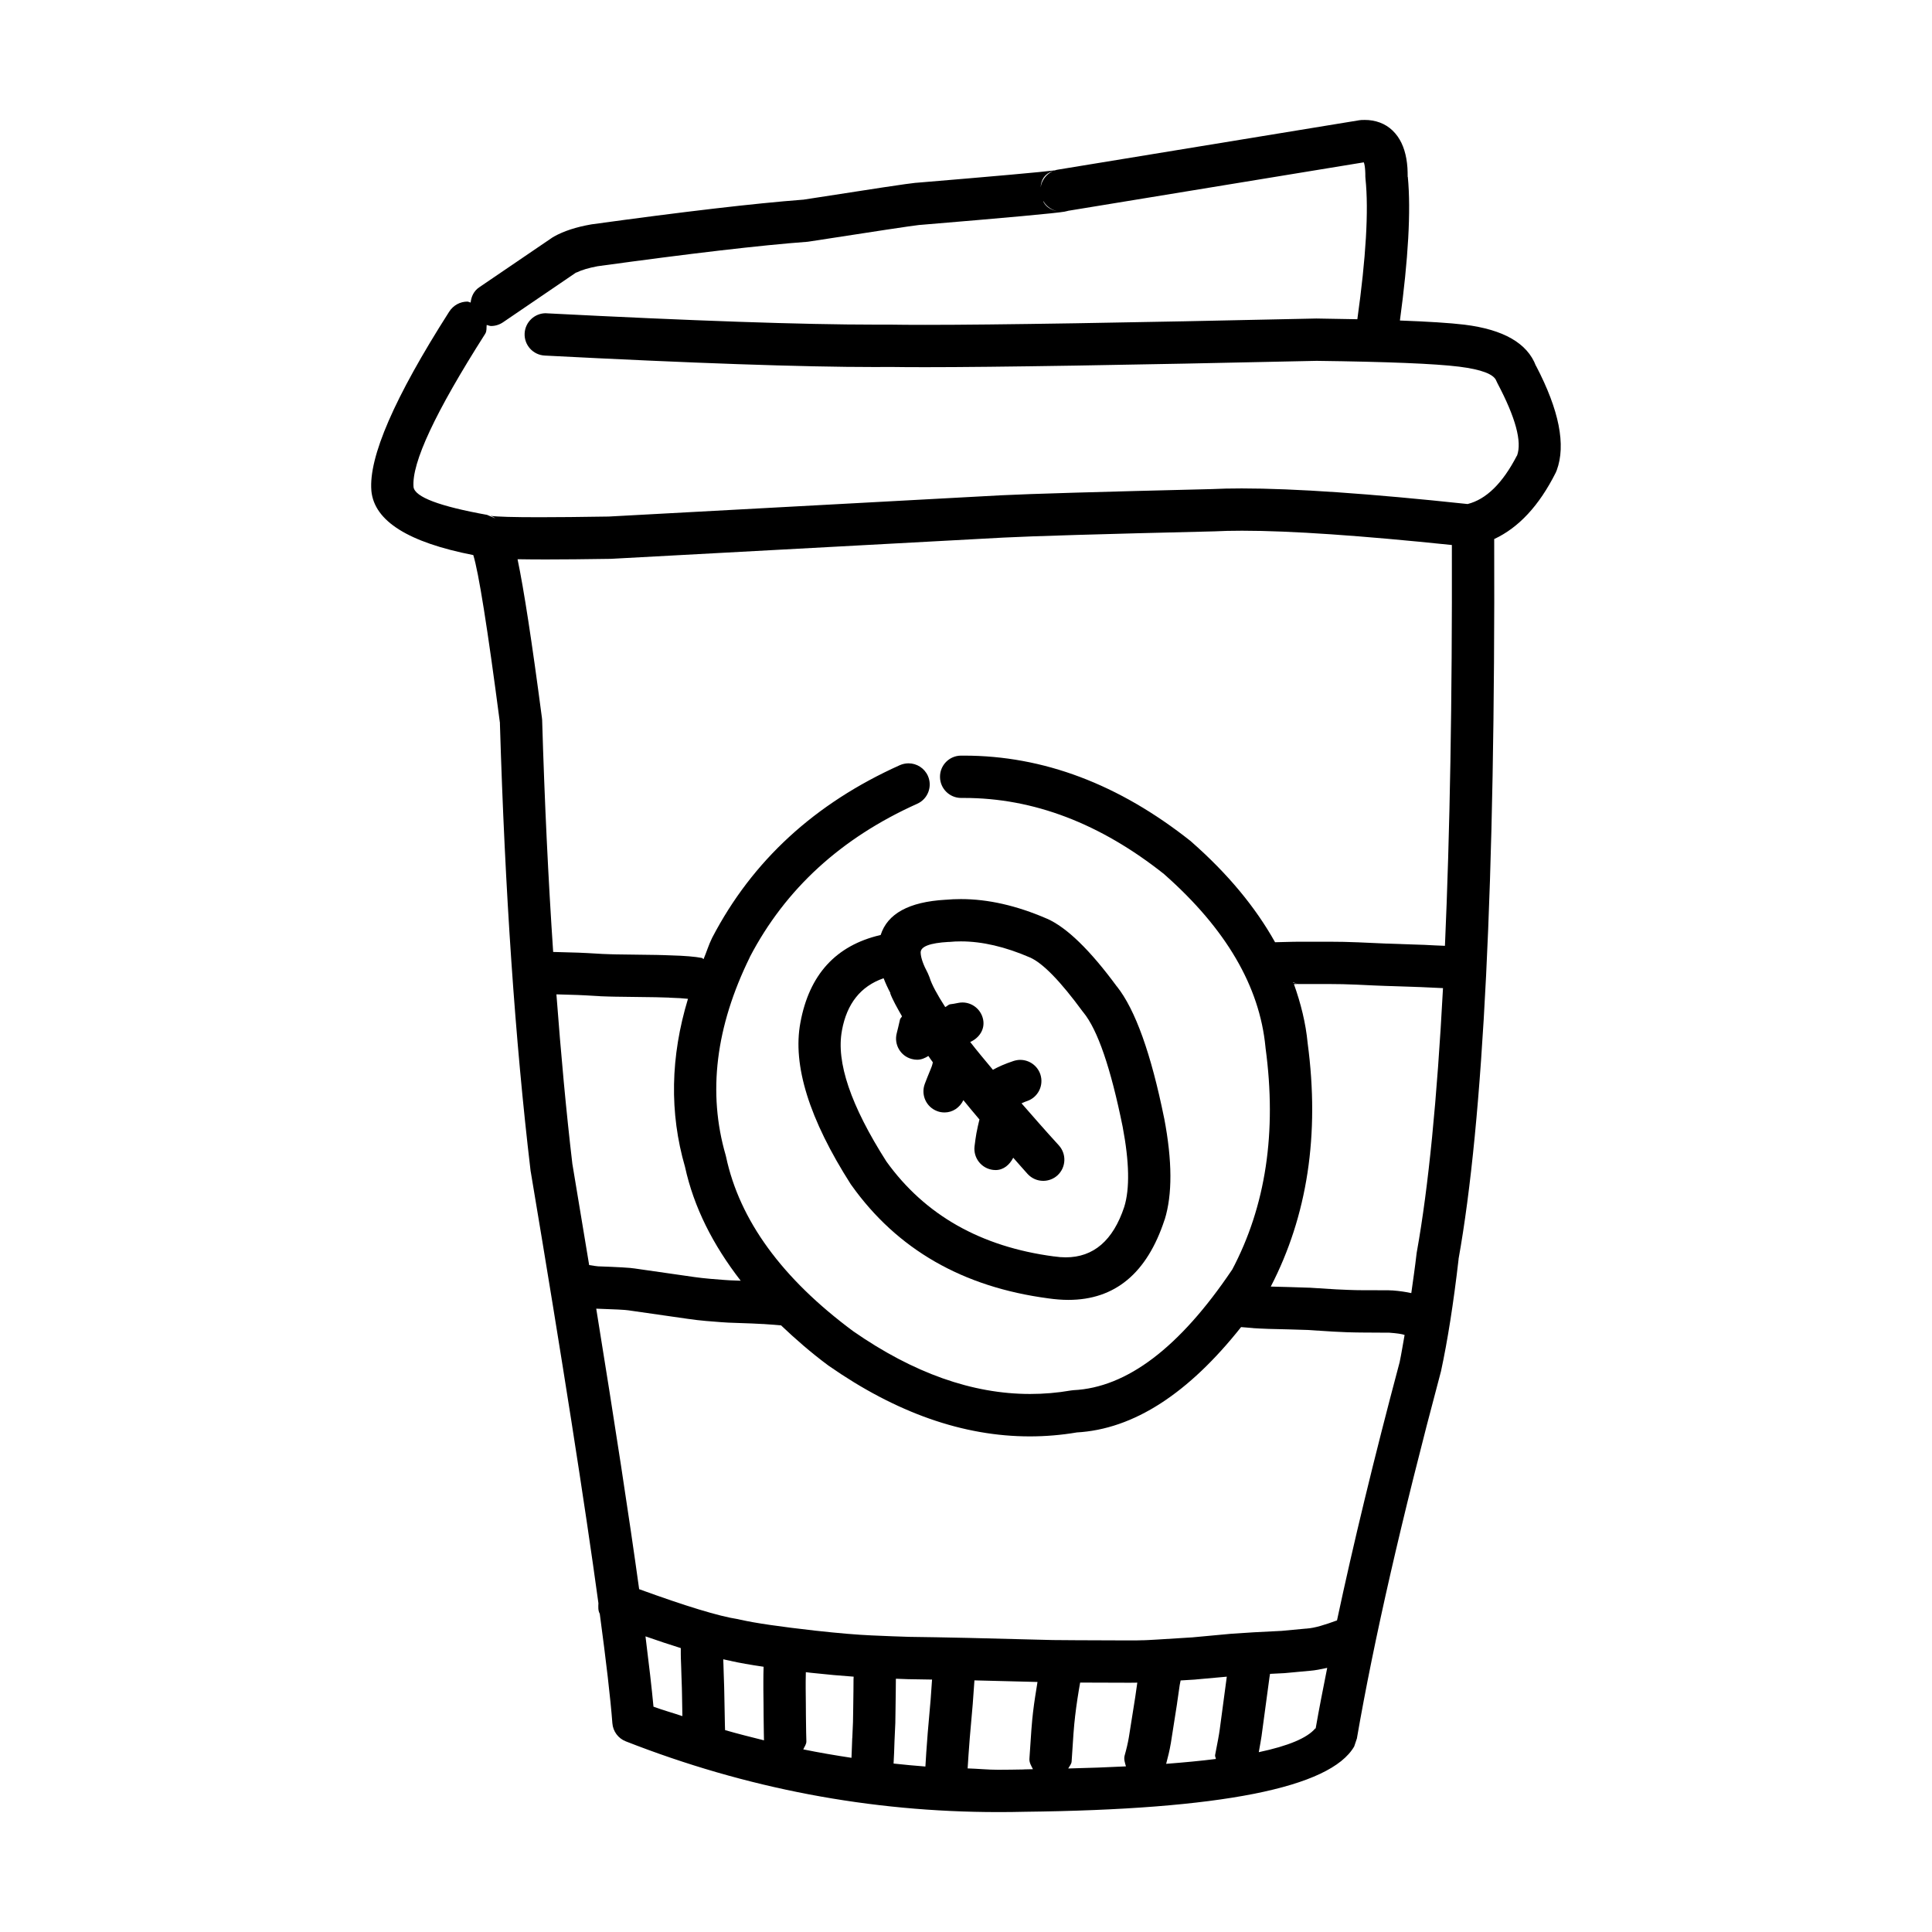
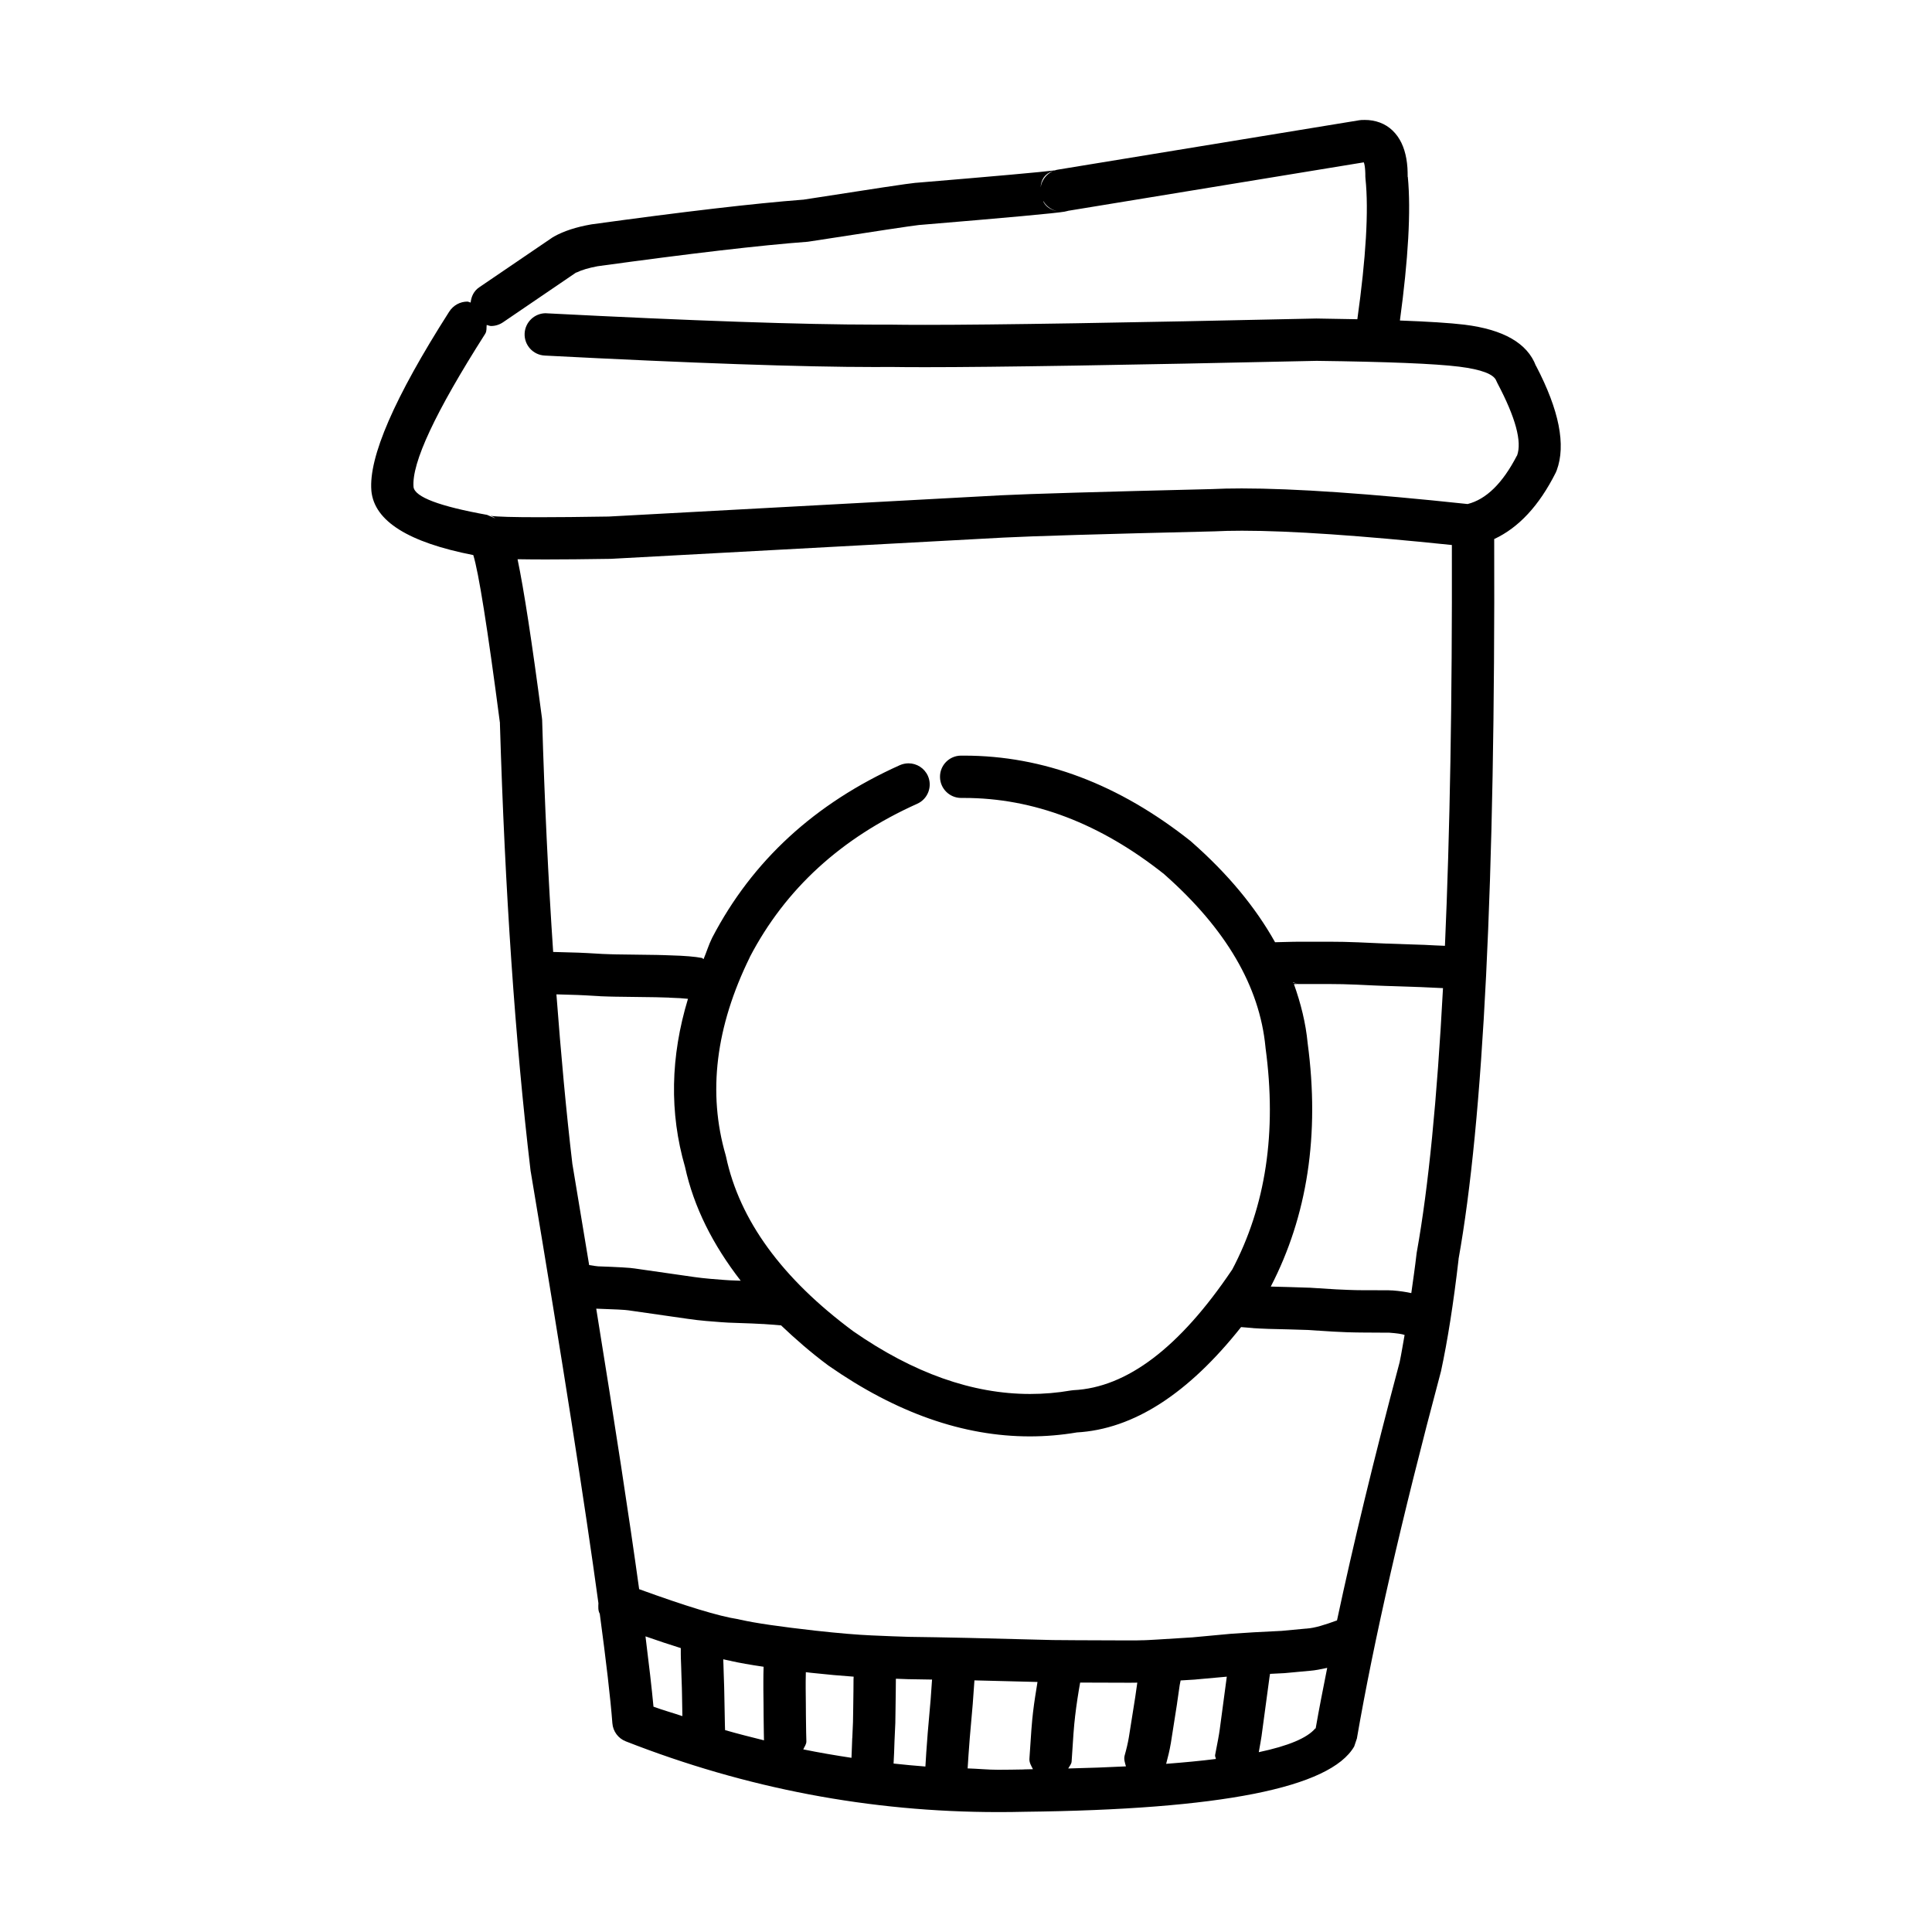
<svg xmlns="http://www.w3.org/2000/svg" fill="#000000" width="800px" height="800px" version="1.1" viewBox="144 144 512 512">
  <g>
    <path d="m551.07 240.95h-0.039c-2.258-5.996-8.594-9.637-18.988-10.914-3.797-0.457-9.594-0.82-17.051-1.098 2.199-16.211 2.957-29.016 2.098-38.059h-0.039c0-0.84-0.02-1.641-0.062-2.398-0.238-3.438-1.102-6.195-2.578-8.297-1.656-2.34-3.898-3.758-6.734-4.238-0.66-0.121-1.34-0.16-2.019-0.16-0.301 0-0.598 0-0.918 0.02l-0.523 0.062-79.789 13.074c-0.301 0.039-0.602 0.117-0.898 0.219h-0.102c-3.297 0.422-15.492 1.52-36.578 3.277h-0.02-0.102-0.02c-1.699 0.141-11.633 1.641-29.844 4.481h-0.082c-12.812 0.98-31.484 3.156-56.008 6.535l-0.223 0.039c-3.879 0.68-7.113 1.738-9.715 3.18l-0.461 0.281-19.387 13.191c-1.418 0.961-2.098 2.449-2.262 4.031-0.297-0.051-0.578-0.25-0.879-0.25-1.859 0-3.719 0.941-4.836 2.719-14.492 22.707-21.348 38.52-20.59 47.395v0.059c0.781 8.023 9.875 13.652 27.008 17 1.398 4.508 3.738 19.039 7.074 44.582h-0.02c1.34 44.555 4.035 84.055 8.117 118.49l0.039 0.301 0.02 0.059c8.414 50.203 14.355 88.16 17.93 114.32-0.039 1-0.121 1.949 0.359 2.816 1.68 12.516 2.84 22.398 3.34 29.004 0.16 2.141 1.539 4.016 3.539 4.797 31.902 12.496 64.805 18.75 98.688 18.75 2.336 0 4.676-0.02 7.016-0.082h-0.043c51.93-0.578 81.055-6.336 87.391-17.309l0.68-2.019 0.02-0.02c4.477-25.945 11.875-58.328 22.23-97.125l0.078-0.281v-0.02c1.738-8.055 3.301-17.949 4.656-29.664h-0.02c6.598-36.719 9.754-100.36 9.457-190.85 6.434-2.981 11.891-8.793 16.328-17.633l0.242-0.578c2.477-6.719 0.656-15.93-5.481-27.684zm-126.59-40.938c-1.957-0.301-3.32-1.199-4.035-2.66h0.078c0.836 1.383 2.258 2.398 3.957 2.66zm-1.641-10.613h0.098c-1.699 0.801-2.898 2.398-3.16 4.277 0.125-2.137 1.145-3.578 3.062-4.277zm-12.891 97.066c7.356-0.383 25.844-0.941 55.488-1.641h0.16c2.277-0.121 4.797-0.18 7.574-0.18 12.992 0 31.645 1.301 55.59 3.789 0.102 41.145-0.52 76.426-1.836 106.21h-0.203 0.023c-1.359-0.039-3.18-0.141-5.5-0.258h-0.141c-4.195-0.121-7.375-0.242-9.516-0.32h-0.02c-1.398-0.043-3.957-0.16-7.656-0.34h-0.02c-1-0.043-2.258-0.082-3.777-0.121-0.438 0-1.699-0.02-3.738-0.039h-0.02-1.898-0.48-0.02-3.699-1.777-0.102-0.219-0.023c-0.141 0-0.617 0.02-1.477 0.02h-0.039c-2.801 0.078-4.277 0.109-4.719 0.117-5.156-9.223-12.473-18.109-22.148-26.602l-0.199-0.184c-19.051-15.109-39.059-22.668-60.086-22.668h-0.801c-3.102 0.02-5.598 2.559-5.559 5.656 0.02 3.078 2.539 5.559 5.598 5.559h0.062 0.699c18.41 0 36.098 6.734 53.109 20.25h-0.02c16.332 14.41 25.266 29.684 26.805 45.793l0.02 0.219c3.019 22.328 0.062 41.938-8.875 58.805h-0.02c-13.852 20.566-27.844 31.203-42.035 31.883l-0.68 0.082c-3.578 0.621-7.176 0.922-10.793 0.922-15.293 0-30.922-5.539-46.852-16.613-18.91-14.008-30.141-29.441-33.723-46.273l-0.098-0.398c-4.801-16.531-2.66-34.023 6.414-52.492h-0.02c9.414-18.051 24.207-31.582 44.375-40.637 2.82-1.258 4.078-4.578 2.82-7.394-0.941-2.078-2.981-3.32-5.117-3.32-0.781 0-1.559 0.16-2.301 0.48-22.527 10.113-39.098 25.324-49.711 45.676l-0.059 0.117c-0.941 1.891-1.457 3.738-2.258 5.609-0.18-0.062-0.262-0.27-0.461-0.309-1.777-0.344-4.539-0.582-8.254-0.68-1.219-0.059-2.477-0.078-3.758-0.117h-0.043c-5.957-0.082-9.453-0.121-10.453-0.141h-0.102c-0.52 0-1.059-0.02-1.578-0.043h-0.02c-0.719-0.02-1.438-0.039-2.137-0.078h-0.02c-3.18-0.199-5.301-0.301-6.356-0.34-1.598-0.062-3.938-0.129-6.676-0.188-1.301-19.289-2.281-39.77-2.922-61.496l-0.059-0.562c-2.66-20.277-4.797-34.09-6.457-42.016 2.18 0.031 4.578 0.059 7.438 0.059 4.738 0 10.414-0.059 17.012-0.16h0.219l104.14-5.637zm71.957 107.26c0.18 0 0.359 0.012 0.523 0.039l-0.5-0.039h-0.023zm4.758 10.562c0.461 0.141 0.84 0.469 1.34 0.488h-0.059c-0.52-0.012-0.781-0.281-1.219-0.359-0.023-0.039-0.043-0.078-0.062-0.129zm-174.34 75.887c-1.301-0.219-4.559-0.398-9.793-0.582h-0.023c-0.34-0.02-1.219-0.148-2.375-0.34-1.398-8.477-2.859-17.34-4.418-26.625l-0.02-0.039v-0.039c-1.66-14.082-3.039-29.234-4.238-45.035 2.141 0.051 4.016 0.109 5.379 0.16h0.059c0.879 0.02 2.898 0.141 6.055 0.32l0.062 0.02c0.777 0.02 1.598 0.062 2.457 0.082 0.562 0.02 1.141 0.039 1.758 0.039h0.082c0.68 0 4.176 0.059 10.473 0.141h0.02c1.18 0.039 2.34 0.059 3.519 0.102l0.043 0.02c2.176 0.059 3.719 0.168 4.957 0.301-4.656 15.352-4.938 30.203-0.781 44.555 2.32 10.645 7.394 20.66 14.754 30.152-0.98-0.039-1.641-0.07-2.859-0.109-0.5-0.02-2.18-0.141-5.098-0.383-1.598-0.141-3.039-0.301-4.297-0.48l-15.609-2.238h0.02c-0.043-0.02-0.086-0.02-0.125-0.02zm4.859 116.14c-0.461-4.926-1.199-11.293-2.121-18.66 3.398 1.188 6.555 2.238 9.355 3.106 0 0.551-0.02 1.141 0 1.617 0 0.383 0.02 0.742 0.02 1.121 0.02 0.301 0.039 1.059 0.082 2.242l0.059 1.918v0.039c0.059 1.598 0.102 2.758 0.121 3.519 0.02 0.281 0.02 0.859 0.039 1.738 0.039 2.496 0.078 4.43 0.102 5.836-2.519-0.859-5.059-1.539-7.578-2.477zm29.18-10.605c-0.043 1.312-0.062 2.582-0.062 3.789v2.117 0.023c0 0.238 0.02 1.559 0.043 3.957v-0.02c0 0.523 0.02 1.539 0.02 3.039v0.02l0.02 1.578v0.02c0.02 1.719 0.02 2.699 0.039 2.941 0 0.422 0.02 1.211 0.039 2.031-3.438-0.859-6.875-1.711-10.312-2.707 0-0.391-0.023-0.789-0.043-1.379v-0.02c-0.02-0.5-0.059-3.277-0.16-8.336v-0.043c-0.02-0.859-0.02-1.477-0.039-1.797-0.02-0.801-0.059-2-0.121-3.578l-0.059-1.98v-0.059c-0.039-0.871-0.039-1.211-0.059-1.578 0.699 0.141 1.559 0.359 2.176 0.461h-0.078c2.16 0.488 5.039 1 8.598 1.52zm43.477 17.723v0.039c-0.297 3.707-0.48 6.535-0.598 8.676-2.82-0.219-5.617-0.48-8.434-0.789 0.039-0.727 0.059-1.418 0.141-2.906 0-0.32 0.039-1.258 0.098-2.84 0-0.059 0.02-0.219 0.02-0.5 0.121-2.477 0.184-3.977 0.203-4.477v-0.02l0.059-3.938v-0.098c0-0.301 0.02-1.781 0.059-4.398v-0.059c0-1.602 0.023-2.519 0.023-2.742v-0.16c0-0.109 0.02-0.23 0.02-0.34 1.02 0.031 2.379 0.09 3.277 0.121h0.082c1.836 0.02 3.977 0.059 6.215 0.102-0.121 1.797-0.242 3.606-0.383 5.418v-0.043zm-19.648-14.293c0 0.359-0.02 1.34-0.02 2.938-0.039 2.641-0.059 4.137-0.059 4.5l-0.062 3.856v-0.02c-0.02 0.418-0.078 1.797-0.18 4.156l-0.02 0.059c0 0.059 0 0.242-0.02 0.539-0.059 1.578-0.082 2.5-0.102 2.723v0.02c-0.039 0.961-0.059 1.27-0.078 1.93-4.277-0.648-8.535-1.371-12.773-2.238 0.301-0.723 0.84-1.32 0.82-2.148-0.039-1.16-0.062-1.977-0.062-2.457v-0.121c-0.02-0.262-0.02-1.18-0.039-2.777v0.016l-0.02-1.578v0.039c0-1.578-0.02-2.598-0.02-3.078v-0.02c-0.02-2.422-0.039-3.719-0.039-3.879v-0.039-2.019-0.02c0-0.781 0.02-1.578 0.039-2.379 0.48 0.051 0.801 0.102 1.301 0.16 4.438 0.48 8.078 0.801 11.371 1.031-0.02 0.266-0.039 0.535-0.039 0.809zm45.176 23.766-0.082 0.02c-2.258 0.039-4.516 0.082-6.773 0.082-2.699 0-5.379-0.281-8.078-0.363 0.121-2.027 0.301-4.734 0.582-8.297v0.043l0.781-8.938v-0.039c0.156-1.988 0.297-4.035 0.438-6.098 4.957 0.121 10.555 0.262 16.711 0.422-0.398 2.566-0.84 5.047-1.18 7.996-0.262 2.078-0.582 6.195-0.961 12.352-0.062 1.059 0.5 1.898 0.941 2.769-0.824 0.012-1.543 0.039-2.379 0.051zm53.727-24.426-1.859 13.91c-0.16 1.219-0.578 3.457-1.219 6.715-0.082 0.383 0.199 0.668 0.199 1.039-3.938 0.5-8.375 0.918-13.172 1.289 0.48-1.812 0.922-3.578 1.199-5.266l0.02-0.062 1.676-10.676v-0.059l0.699-4.836c0.039-0.262 0.141-0.699 0.238-1.199 1.238-0.07 2.438-0.148 3.898-0.238l0.16-0.023 8.176-0.738c0.004 0.074-0.016 0.074-0.016 0.145zm-24.246 5.277-1.68 10.594c-0.258 1.539-0.641 3.16-1.121 4.859-0.281 1.02 0.082 1.949 0.34 2.898-4.758 0.238-9.855 0.43-15.293 0.559 0.32-0.629 0.859-1.141 0.898-1.879 0.359-5.977 0.66-9.875 0.898-11.695v-0.078c0.398-3.398 0.859-6.316 1.359-9.113 3.18 0.012 7.156 0.02 12.215 0.039h1.258c0.84 0 1.121-0.012 1.676-0.02zm47.715 8.293c-2.137 2.539-7.137 4.637-14.973 6.297 0.34-1.887 0.621-3.488 0.762-4.434v-0.043l1.879-13.93c0.16-1.289 0.258-1.84 0.34-2.348 1.238-0.07 2.379-0.129 3.738-0.188l0.262-0.02 6.477-0.602h0.059c1.418-0.102 3.019-0.441 4.617-0.781-1.102 5.519-2.18 11.004-3.059 16.051zm5.754-28.625c-3.039 1.109-5.918 2.051-8.074 2.16h0.258l-0.5 0.02-6.434 0.602h-0.082c-5.297 0.238-9.676 0.5-13.133 0.758h-0.082l-10.355 0.961h-0.035c-7.836 0.5-12.172 0.762-12.992 0.762h-0.398c-0.301 0.02-1.102 0.039-2.418 0.039h-1.559c-11.152-0.039-17.691-0.059-19.668-0.098l-0.023-0.004c-16.73-0.461-29.324-0.742-37.797-0.84h-0.039c-2.738-0.082-6.078-0.203-9.977-0.383h-0.02c-3.758-0.16-8.715-0.578-14.891-1.258-9.395-1.059-16.012-2.016-19.832-2.898h-0.039l-0.699-0.16c-5.019-0.762-13.852-3.469-26.145-7.938-2.621-18.918-6.418-43.715-11.375-74.336h0.082c4.816 0.16 7.637 0.301 8.477 0.441l0.262 0.039 15.609 2.238h0.02c1.457 0.219 3.059 0.398 4.836 0.559h0.059c3.16 0.262 5.059 0.402 5.699 0.422h0.039c5.359 0.18 8.336 0.301 8.914 0.359h0.203c2.379 0.16 3.797 0.27 4.777 0.363 3.797 3.606 7.856 7.164 12.473 10.594l0.141 0.102c17.91 12.492 35.68 18.727 53.309 18.727 4.137 0 8.277-0.34 12.414-1.039h-0.098c15.293-0.82 29.824-10.465 43.676-27.926 0.48 0.031 1.418 0.109 3.18 0.262l0.078 0.02c0.582 0.039 1.18 0.082 1.797 0.102h0.023c1.078 0.059 1.855 0.078 2.336 0.098h0.039c3.457 0.082 6.836 0.16 10.176 0.281h-0.039l6.957 0.441h0.02c1.121 0.059 2.258 0.121 3.457 0.16 1.539 0.039 2.797 0.078 3.816 0.078h0.02l7.074 0.043h0.34c2.059 0.148 3.359 0.348 4.059 0.598-0.441 2.441-0.859 5.086-1.32 7.238-6.84 25.66-12.297 48.297-16.594 68.414zm21.168-97.723-0.059 0.359c-0.441 3.848-0.941 7.188-1.418 10.625-1.418-0.309-3.039-0.562-5.019-0.711h-0.02-0.238c-0.16-0.02-0.422-0.02-0.781-0.039h-0.078l-7.074-0.02c-0.898 0-2.059-0.02-3.457-0.078-1.141-0.043-2.199-0.102-3.219-0.141l-7.055-0.441h-0.141c-3.359-0.121-6.758-0.219-10.156-0.301 9.695-18.742 13.012-40.234 9.773-64.504-0.5-5.324-1.816-10.535-3.637-15.652 0.559 0 0.961-0.02 1.18-0.02h0.121 2.078 3.719 0.02 0.422 1.836c1.941 0.02 3.102 0.039 3.477 0.039h0.062c1.438 0.039 2.637 0.082 3.598 0.121 3.777 0.18 6.356 0.301 7.777 0.34h0.02c2.141 0.082 5.34 0.18 9.555 0.32h-0.039c2.297 0.121 4.156 0.199 5.598 0.262h0.078c-1.562 29.293-3.844 52.711-6.922 69.84zm26.504-210.94c-3.777 7.316-8.137 11.574-13.055 12.812-25.863-2.762-45.812-4.137-59.844-4.137-2.961 0-5.637 0.059-8.055 0.18h-0.059c-29.625 0.719-48.152 1.258-55.609 1.637l-104.08 5.637h-0.082c-7.356 0.117-13.41 0.18-18.23 0.18-6.957 0-11.254-0.121-12.914-0.363h-0.102c0.422 0.121 0.879 0.344 1.34 0.68l-2.219-0.941c-12.652-2.281-19.148-4.738-19.488-7.379-0.543-6.356 5.777-19.867 18.945-40.535l0.082-0.121v-0.02c0.422-0.707 0.262-1.5 0.359-2.277 0.383 0.078 0.762 0.281 1.16 0.281 1.078 0 2.18-0.32 3.16-0.98l19.371-13.191h0.098c1.441-0.699 3.301-1.238 5.559-1.66h-0.02c24.566-3.379 43.137-5.559 55.73-6.496l0.441-0.062c17.648-2.738 27.324-4.195 29.043-4.375h-0.082l0.344-0.02c23.344-1.941 36.117-3.121 38.336-3.519 0.32-0.062 0.602-0.121 0.898-0.203h-0.102l78.414-12.852h0.102c0.18 0.48 0.301 1.199 0.359 2.195 0.039 0.48 0.039 0.98 0.039 1.539l0.043 0.641c0.879 8.414 0.117 20.926-2.16 37.188-3.379-0.07-6.856-0.137-10.754-0.188h-0.203c-50.449 1.121-84.992 1.68-103.6 1.68-3.719 0-6.793-0.02-9.234-0.062h-0.141-3.816c-19.207 0-48.23-1-87.031-2.996-0.098-0.023-0.199-0.023-0.301-0.023-2.957 0-5.438 2.34-5.598 5.32-0.16 3.098 2.219 5.738 5.32 5.898 38.996 2.019 68.223 3.039 87.629 3.039 1.301 0 2.539-0.02 3.758-0.02h0.102c2.457 0.039 5.559 0.059 9.273 0.059 18.77 0 53.352-0.559 103.76-1.676h0.082c18.648 0.238 31.199 0.738 37.719 1.539 5.898 0.742 9.195 1.98 9.855 3.738l0.301 0.641c4.816 9.113 6.555 15.512 5.199 19.207z" />
-     <path d="m377.38 391.8h-0.078c-11.793 2.758-18.852 10.492-21.188 23.207-2.121 11.273 2.316 25.547 13.352 42.836l0.16 0.219c12.113 17.031 29.504 27.027 52.227 30.023h-0.02c1.84 0.258 3.617 0.398 5.297 0.398 12.355 0 20.848-7.074 25.484-21.207l0.043-0.078c2.059-6.637 2.016-15.551-0.121-26.785l-0.02-0.062c-3.477-17.148-7.656-28.801-12.535-34.941h-0.02c-7.098-9.656-13.273-15.633-18.488-17.949h-0.02c-8.016-3.477-15.609-5.195-22.785-5.195-1.379 0-2.738 0.059-4.078 0.18h-0.078c-9.617 0.559-15.332 3.676-17.133 9.355zm5.656 21.527c-0.121 0.32-0.441 0.5-0.523 0.84-0.379 1.656-0.66 2.879-0.859 3.617-0.801 2.996 0.98 6.078 3.957 6.856 0.5 0.141 0.98 0.199 1.457 0.199 1.078 0 2.078-0.43 2.961-1 0.438 0.609 0.699 1.059 1.18 1.676-0.039 0.199-0.059 0.25-0.102 0.48-0.02 0.102-0.078 0.281-0.16 0.543-0.039 0.117-0.117 0.32-0.238 0.617-0.82 2-1.359 3.34-1.617 4.059-1.102 2.898 0.34 6.137 3.238 7.234 0.66 0.262 1.34 0.363 2 0.363 2.117 0 4.016-1.27 4.977-3.258 1.398 1.699 2.719 3.328 4.277 5.144 0 0.031-0.043 0.043-0.043 0.07-0.277 1.141-0.539 2.258-0.738 3.359l-0.02 0.059c-0.203 1.121-0.363 2.34-0.523 3.637-0.34 3.078 1.859 5.856 4.938 6.215 0.223 0.02 0.441 0.039 0.641 0.039 2.141 0 3.738-1.43 4.68-3.266 1.34 1.488 2.379 2.738 3.797 4.289 1.121 1.219 2.617 1.836 4.156 1.836 1.34 0 2.699-0.48 3.777-1.457 2.281-2.098 2.441-5.637 0.363-7.938-3.719-4.066-6.777-7.586-9.895-11.152 0.539-0.199 0.66-0.328 1.418-0.578 2.941-0.961 4.539-4.137 3.578-7.078-0.781-2.356-2.981-3.856-5.34-3.856-0.578 0-1.16 0.102-1.738 0.281-2.379 0.781-4.098 1.57-5.5 2.348-2.117-2.539-4.316-5.16-6.016-7.367 2.359-1.039 3.957-3.348 3.418-5.977-0.543-2.66-2.879-4.496-5.477-4.496-0.379 0-0.758 0.039-1.121 0.117-0.898 0.184-1.578 0.301-2.039 0.344-0.578 0.059-0.898 0.547-1.398 0.758-2.078-3.219-3.598-5.977-4.176-7.914l-0.441-1.059c-1.199-2.238-1.84-4.055-1.898-5.398-0.102-1.656 2.379-2.617 7.414-2.898h0.242c0.98-0.102 1.977-0.141 3-0.141 5.637 0 11.75 1.418 18.348 4.277 3.379 1.5 8.035 6.277 13.93 14.312l0.18 0.219c3.797 4.637 7.258 14.734 10.414 30.301 1.777 9.355 1.918 16.453 0.418 21.27-2.957 8.895-8.137 13.352-15.512 13.352-0.98 0-1.996-0.082-3.039-0.242h-0.082c-19.367-2.559-34.18-10.953-44.395-25.164-9.434-14.793-13.371-26.363-11.773-34.719v-0.039c1.301-7.074 4.957-11.672 10.953-13.77h0.098c0.48 1.258 1.078 2.559 1.801 3.918h-0.082c0.617 1.699 1.859 3.898 3.137 6.137z" />
  </g>
</svg>